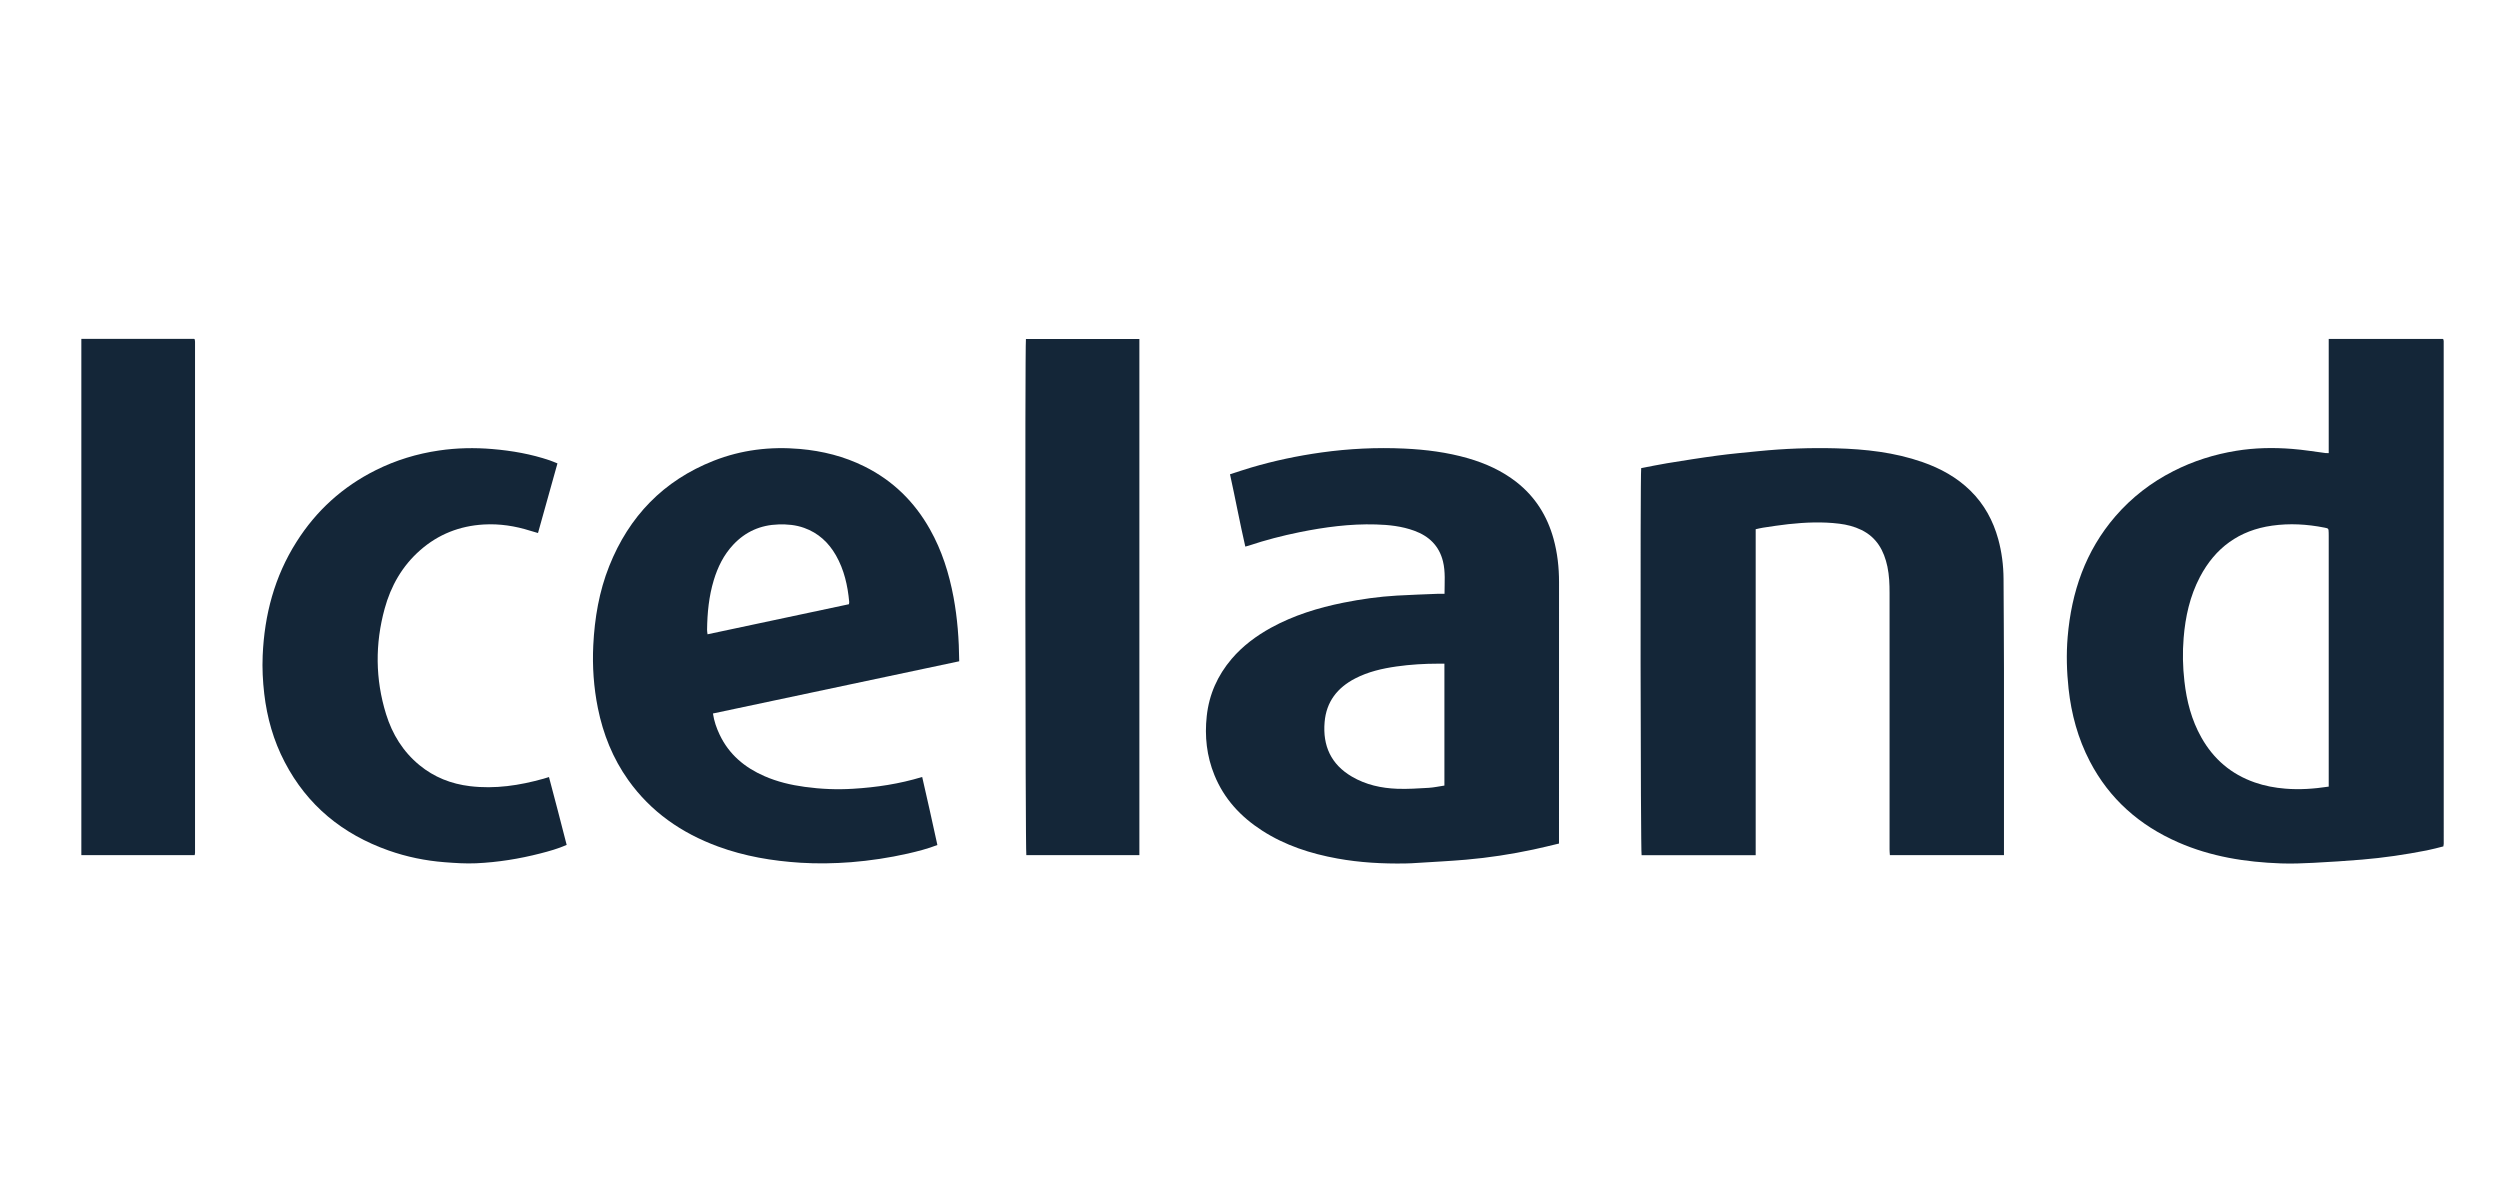
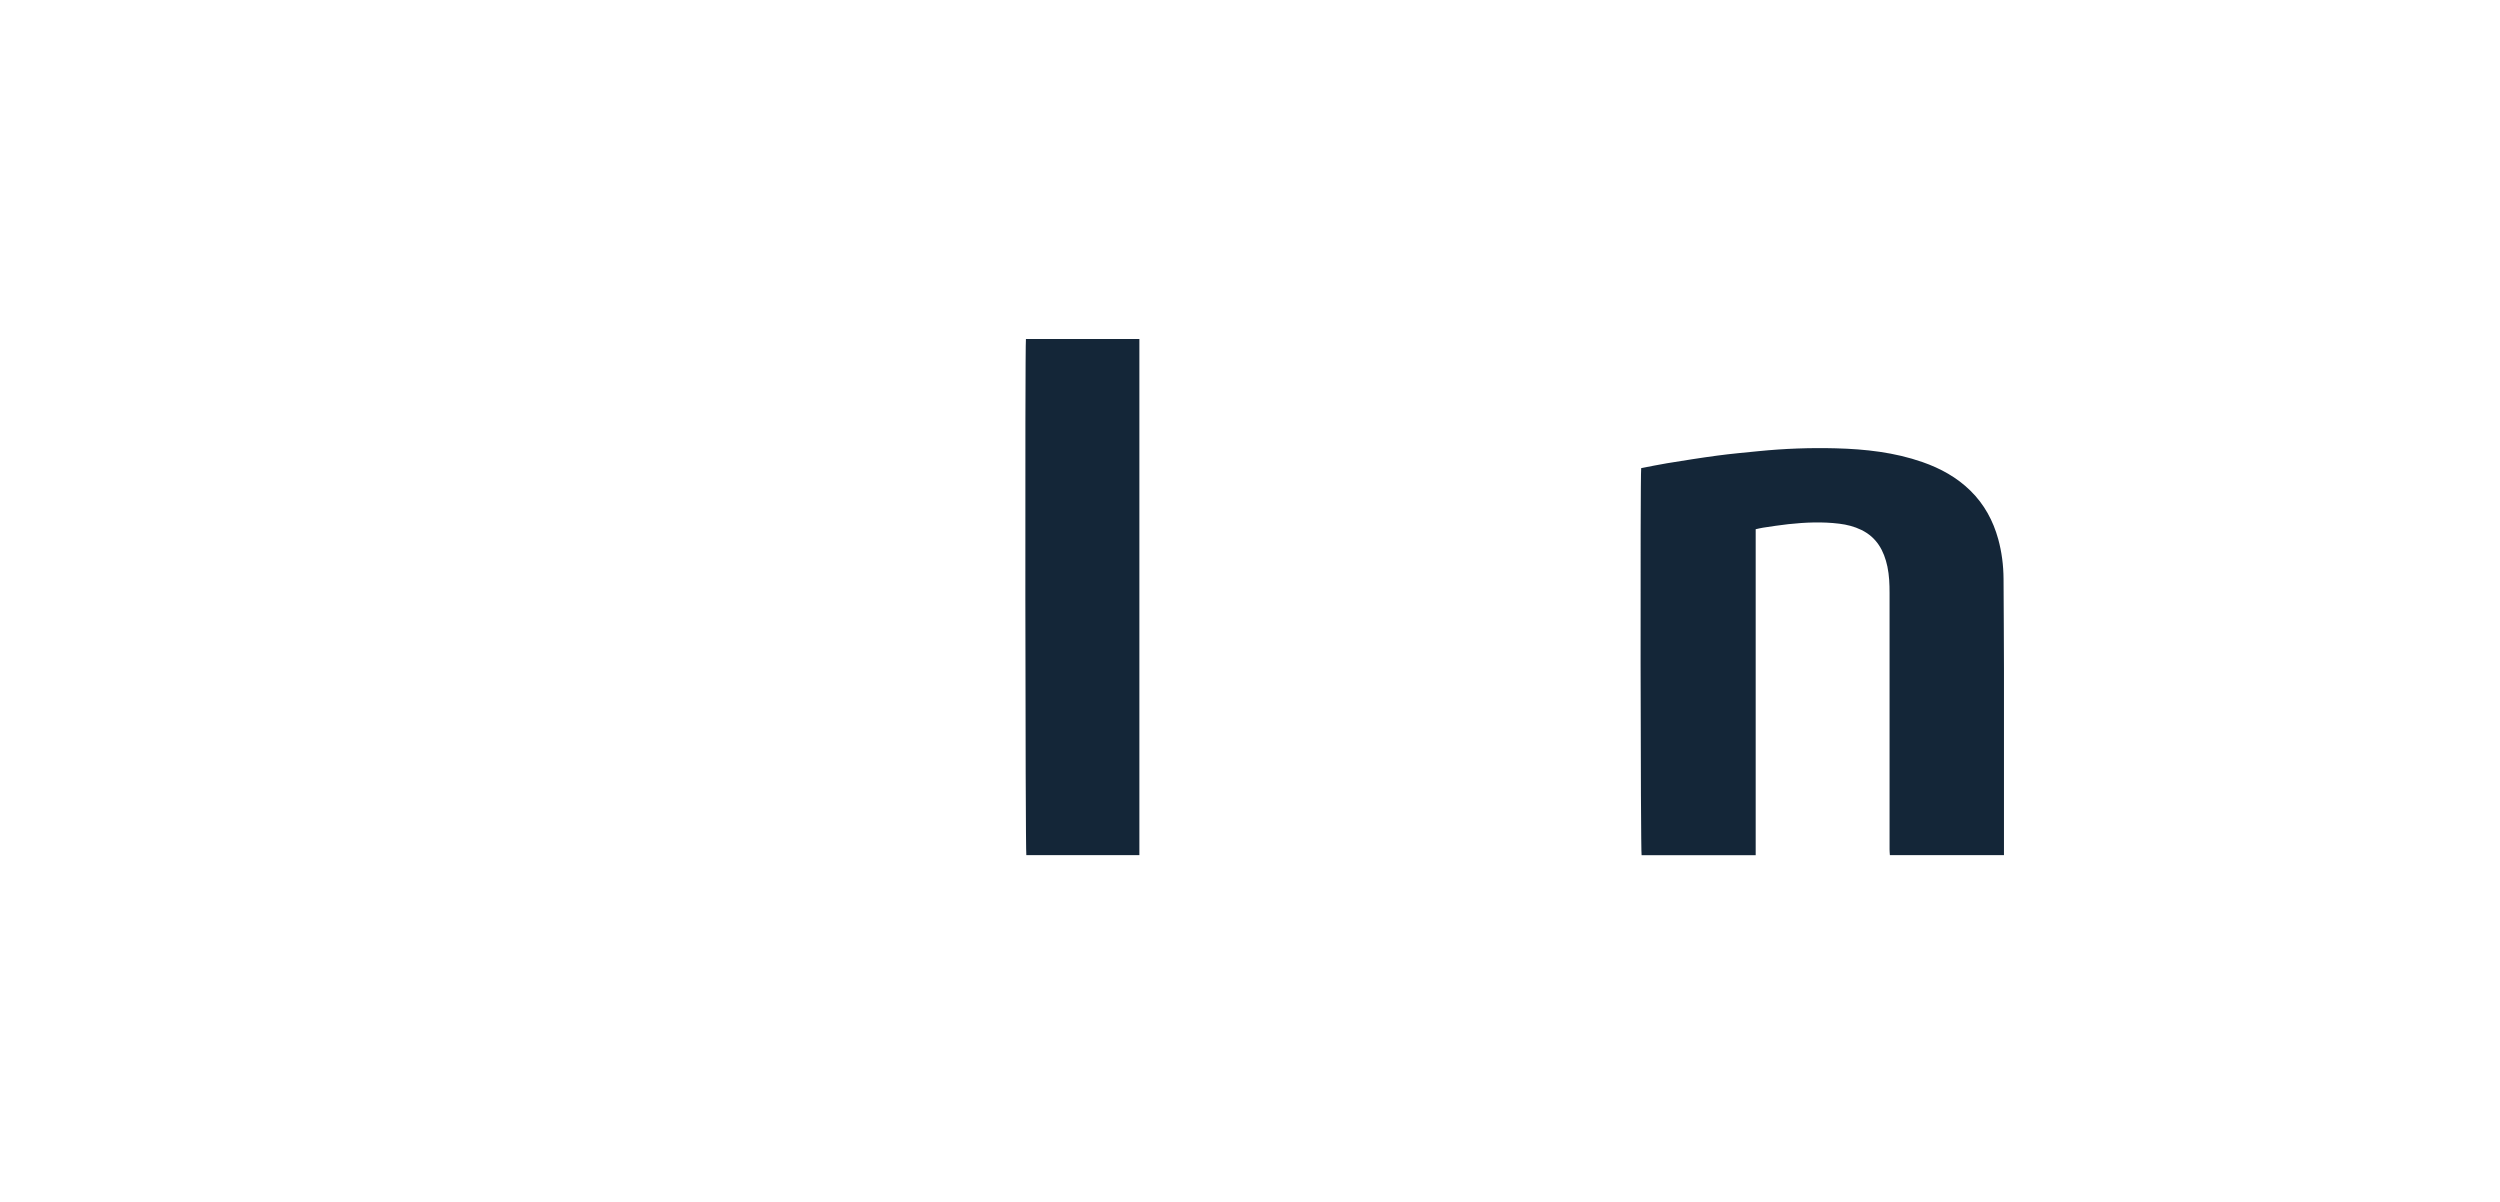
<svg xmlns="http://www.w3.org/2000/svg" xmlns:xlink="http://www.w3.org/1999/xlink" version="1.1" id="Layer_1" x="0px" y="0px" width="124.75px" height="60px" viewBox="0 0 124.75 60" enable-background="new 0 0 124.75 60" xml:space="preserve">
  <g>
    <defs>
      <path id="SVGID_1_" d="M116.203,22.61v-5.697h5.695c0.002,0.003,0.01,0.007,0.016,0.013c0.004,0.006,0.012,0.013,0.014,0.021    c0.004,0.023,0.012,0.049,0.012,0.072c0.002,8.363,0.002,16.726,0.002,25.087c0,0.033-0.01,0.066-0.018,0.129    c-0.273,0.068-0.551,0.146-0.834,0.201c-1.07,0.209-2.148,0.369-3.234,0.459c-0.803,0.066-1.609,0.119-2.416,0.16    c-0.539,0.029-1.082,0.047-1.621,0.029c-1.768-0.063-3.494-0.336-5.125-1.051c-1.934-0.846-3.436-2.166-4.412-4.043    c-0.592-1.137-0.922-2.354-1.061-3.627c-0.092-0.857-0.117-1.719-0.045-2.578c0.189-2.243,0.887-4.289,2.381-6.021    c0.814-0.941,1.781-1.688,2.891-2.253c0.994-0.507,2.041-0.838,3.141-1.017c0.926-0.151,1.857-0.168,2.789-0.094    c0.563,0.043,1.121,0.137,1.682,0.209C116.09,22.614,116.123,22.61,116.203,22.61 M116.203,39.252v-0.367    c0-4.051,0-8.101,0-12.152c0-0.051,0-0.101-0.002-0.149c-0.006-0.214-0.004-0.216-0.215-0.257c-0.861-0.17-1.73-0.221-2.604-0.098    c-1.648,0.231-2.84,1.104-3.605,2.561c-0.5,0.953-0.729,1.984-0.814,3.048c-0.059,0.721-0.043,1.438,0.039,2.156    c0.111,0.988,0.355,1.936,0.848,2.809c0.605,1.076,1.486,1.83,2.66,2.24c0.498,0.174,1.012,0.27,1.535,0.311    C114.752,39.412,115.455,39.365,116.203,39.252" />
    </defs>
    <clipPath id="SVGID_2_">
      <use xlink:href="#SVGID_1_" overflow="visible" />
    </clipPath>
    <g clip-path="url(#SVGID_2_)">
      <defs>
        <rect id="SVGID_3_" x="-1390.942" y="-942.555" width="1920" height="7218" />
      </defs>
      <clipPath id="SVGID_4_">
        <use xlink:href="#SVGID_3_" overflow="visible" />
      </clipPath>
-       <rect x="98.133" y="11.913" clip-path="url(#SVGID_4_)" fill="#142638" width="28.809" height="36.179" />
    </g>
  </g>
  <g>
    <defs>
      <path id="SVGID_5_" d="M72.082,29.63c0-0.567,0.051-1.097-0.078-1.619c-0.191-0.774-0.697-1.261-1.434-1.528    c-0.617-0.226-1.26-0.295-1.912-0.313c-1.289-0.038-2.555,0.133-3.814,0.387c-0.857,0.175-1.701,0.392-2.529,0.67    c-0.047,0.017-0.094,0.026-0.174,0.048c-0.275-1.195-0.496-2.395-0.764-3.608c0.361-0.116,0.707-0.234,1.057-0.337    c1.148-0.34,2.32-0.586,3.508-0.752c1.371-0.191,2.75-0.258,4.135-0.194c1.074,0.05,2.137,0.185,3.174,0.483    c0.879,0.254,1.701,0.625,2.424,1.191c0.936,0.734,1.531,1.689,1.846,2.825c0.195,0.708,0.275,1.431,0.275,2.162    c0.002,4.217-0.002,8.436-0.002,12.655c0,0.123,0,0.246,0,0.393c-0.443,0.104-0.859,0.211-1.281,0.299    c-1.107,0.236-2.225,0.408-3.354,0.506c-0.803,0.07-1.609,0.109-2.414,0.16c-0.207,0.014-0.414,0.027-0.623,0.029    c-1.135,0.018-2.264-0.043-3.381-0.246c-1.336-0.242-2.611-0.652-3.762-1.395c-1.068-0.688-1.896-1.58-2.379-2.768    c-0.387-0.949-0.494-1.936-0.383-2.949c0.117-1.08,0.541-2.025,1.242-2.85c0.551-0.646,1.223-1.146,1.965-1.555    c1.133-0.621,2.352-0.996,3.613-1.25c0.881-0.176,1.77-0.303,2.668-0.354c0.689-0.039,1.381-0.062,2.07-0.09    C71.865,29.627,71.955,29.63,72.082,29.63z M72.076,33.117c-0.117,0-0.207,0-0.297,0c-0.699,0-1.395,0.041-2.088,0.139    c-0.719,0.102-1.422,0.264-2.07,0.6c-0.889,0.461-1.438,1.162-1.523,2.178c-0.1,1.18,0.318,2.107,1.361,2.719    c0.695,0.408,1.467,0.578,2.262,0.607c0.523,0.02,1.047-0.018,1.568-0.047c0.262-0.016,0.521-0.074,0.787-0.113V33.117z" />
    </defs>
    <clipPath id="SVGID_6_">
      <use xlink:href="#SVGID_5_" overflow="visible" />
    </clipPath>
    <g clip-path="url(#SVGID_6_)">
      <defs>
-         <rect id="SVGID_7_" x="-1390.942" y="-942.555" width="1920" height="7218" />
-       </defs>
+         </defs>
      <clipPath id="SVGID_8_">
        <use xlink:href="#SVGID_7_" overflow="visible" />
      </clipPath>
      <rect x="55.176" y="17.358" clip-path="url(#SVGID_8_)" fill="#142638" width="27.619" height="30.732" />
    </g>
  </g>
  <g>
    <defs>
      <path id="SVGID_9_" d="M81.895,23.36c0.43-0.082,0.854-0.172,1.279-0.242c0.838-0.135,1.674-0.271,2.516-0.383    c0.691-0.093,1.389-0.154,2.082-0.224c1.279-0.127,2.561-0.174,3.842-0.14c1.469,0.039,2.922,0.199,4.318,0.687    c0.898,0.313,1.715,0.761,2.398,1.433c0.686,0.676,1.127,1.49,1.381,2.41c0.178,0.649,0.262,1.313,0.266,1.987    c0.006,1.483,0.02,2.965,0.021,4.45c0.004,3,0,6,0,9v0.334h-5.693c-0.006-0.09-0.016-0.186-0.016-0.281c0-1.5,0-3,0-4.5    c0-2.77,0-5.537,0-8.304c0-0.439-0.016-0.878-0.107-1.311c-0.17-0.799-0.533-1.461-1.303-1.834    c-0.348-0.17-0.719-0.263-1.102-0.31c-0.848-0.104-1.693-0.067-2.541,0.024c-0.42,0.045-0.84,0.113-1.26,0.175    c-0.113,0.017-0.225,0.046-0.367,0.077v16.267h-5.693C81.863,42.49,81.842,23.872,81.895,23.36" />
    </defs>
    <clipPath id="SVGID_10_">
      <use xlink:href="#SVGID_9_" overflow="visible" />
    </clipPath>
    <g clip-path="url(#SVGID_10_)">
      <defs>
        <rect id="SVGID_11_" x="-1390.942" y="-942.555" width="1920" height="7218" />
      </defs>
      <clipPath id="SVGID_12_">
        <use xlink:href="#SVGID_11_" overflow="visible" />
      </clipPath>
      <rect x="76.863" y="17.36" clip-path="url(#SVGID_12_)" fill="#142638" width="28.137" height="30.316" />
    </g>
  </g>
  <g>
    <defs>
-       <path id="SVGID_13_" d="M47.865,32.998c-4.102,0.869-8.189,1.736-12.289,2.605c0.057,0.385,0.178,0.727,0.334,1.057    c0.467,0.986,1.246,1.637,2.232,2.068c0.645,0.283,1.322,0.443,2.016,0.537c0.803,0.111,1.609,0.145,2.416,0.094    c1.156-0.07,2.299-0.24,3.443-0.588c0.258,1.133,0.514,2.258,0.758,3.395c-0.492,0.191-0.982,0.314-1.475,0.428    c-0.936,0.211-1.879,0.354-2.834,0.43c-0.838,0.064-1.676,0.08-2.52,0.027c-1.41-0.09-2.791-0.322-4.119-0.811    c-1.816-0.668-3.348-1.727-4.477-3.314c-0.771-1.084-1.254-2.293-1.516-3.59c-0.209-1.037-0.281-2.084-0.23-3.139    c0.068-1.355,0.291-2.684,0.797-3.951c0.99-2.482,2.703-4.264,5.211-5.254c1.385-0.545,2.826-0.719,4.311-0.588    c1.123,0.1,2.195,0.367,3.205,0.869c1.422,0.703,2.504,1.766,3.275,3.139c0.598,1.06,0.955,2.199,1.178,3.389    C47.775,30.846,47.855,31.9,47.865,32.998 M42.361,30.151c0.008-0.055,0.018-0.086,0.014-0.117    c-0.074-0.815-0.252-1.604-0.662-2.323c-0.367-0.64-0.881-1.118-1.588-1.37c-0.414-0.148-0.842-0.186-1.277-0.172    c-0.895,0.027-1.648,0.359-2.258,1.01c-0.477,0.508-0.773,1.114-0.973,1.771c-0.244,0.809-0.324,1.639-0.334,2.478    c-0.002,0.063,0.012,0.127,0.023,0.223C37.672,31.148,40.016,30.649,42.361,30.151" />
-     </defs>
+       </defs>
    <clipPath id="SVGID_14_">
      <use xlink:href="#SVGID_13_" overflow="visible" />
    </clipPath>
    <g clip-path="url(#SVGID_14_)">
      <defs>
        <rect id="SVGID_15_" x="-1390.942" y="-942.555" width="1920" height="7218" />
      </defs>
      <clipPath id="SVGID_16_">
        <use xlink:href="#SVGID_15_" overflow="visible" />
      </clipPath>
      <rect x="24.59" y="17.364" clip-path="url(#SVGID_16_)" fill="#142638" width="28.275" height="30.72" />
    </g>
  </g>
  <g>
    <defs>
      <path id="SVGID_17_" d="M26.846,26.598c-0.141-0.041-0.268-0.076-0.391-0.115c-0.752-0.238-1.523-0.356-2.313-0.311    c-1.203,0.07-2.268,0.486-3.176,1.284c-0.895,0.786-1.461,1.782-1.771,2.913c-0.482,1.757-0.471,3.521,0.07,5.267    c0.311,1.004,0.846,1.871,1.666,2.545c0.732,0.602,1.582,0.936,2.521,1.049c1.252,0.15,2.471-0.035,3.674-0.373    c0.078-0.021,0.156-0.049,0.268-0.082c0.305,1.129,0.59,2.256,0.883,3.387c-0.438,0.191-0.877,0.313-1.318,0.426    c-1.051,0.27-2.117,0.441-3.199,0.49c-0.523,0.023-1.049-0.012-1.572-0.053c-0.957-0.074-1.893-0.266-2.799-0.586    c-2.293-0.811-4.055-2.246-5.182-4.412c-0.559-1.068-0.881-2.211-1.021-3.406c-0.074-0.635-0.105-1.271-0.078-1.908    c0.086-2.031,0.59-3.943,1.688-5.673c0.984-1.557,2.303-2.754,3.961-3.581c0.998-0.498,2.051-0.818,3.152-0.979    c0.885-0.13,1.773-0.147,2.664-0.072c0.975,0.082,1.93,0.25,2.855,0.563c0.125,0.042,0.244,0.097,0.389,0.153    C27.494,24.284,27.174,25.428,26.846,26.598" />
    </defs>
    <clipPath id="SVGID_18_">
      <use xlink:href="#SVGID_17_" overflow="visible" />
    </clipPath>
    <g clip-path="url(#SVGID_18_)">
      <defs>
        <rect id="SVGID_19_" x="-1390.942" y="-942.555" width="1920" height="7218" />
      </defs>
      <clipPath id="SVGID_20_">
        <use xlink:href="#SVGID_19_" overflow="visible" />
      </clipPath>
-       <rect x="8.098" y="17.362" clip-path="url(#SVGID_20_)" fill="#142638" width="25.18" height="30.724" />
    </g>
  </g>
  <g>
    <defs>
-       <path id="SVGID_21_" d="M4.059,16.909h5.629c0.004,0.006,0.012,0.011,0.018,0.017s0.014,0.013,0.014,0.019    c0.006,0.033,0.012,0.066,0.012,0.1c0,8.504,0,17.009,0,25.513c0,0.033-0.01,0.064-0.018,0.113H4.059V16.909z" />
-     </defs>
+       </defs>
    <clipPath id="SVGID_22_">
      <use xlink:href="#SVGID_21_" overflow="visible" />
    </clipPath>
    <g clip-path="url(#SVGID_22_)">
      <defs>
        <rect id="SVGID_23_" x="-1390.942" y="-942.555" width="1920" height="7218" />
      </defs>
      <clipPath id="SVGID_24_">
        <use xlink:href="#SVGID_23_" overflow="visible" />
      </clipPath>
      <rect x="-0.941" y="11.909" clip-path="url(#SVGID_24_)" fill="#142638" width="15.672" height="35.761" />
    </g>
  </g>
  <g>
    <defs>
      <path id="SVGID_25_" d="M56.855,16.916v25.756h-5.641c-0.051-0.18-0.072-25.369-0.02-25.756H56.855z" />
    </defs>
    <clipPath id="SVGID_26_">
      <use xlink:href="#SVGID_25_" overflow="visible" />
    </clipPath>
    <g clip-path="url(#SVGID_26_)">
      <defs>
        <rect id="SVGID_27_" x="-1390.942" y="-942.555" width="1920" height="7218" />
      </defs>
      <clipPath id="SVGID_28_">
        <use xlink:href="#SVGID_27_" overflow="visible" />
      </clipPath>
      <rect x="46.166" y="11.916" clip-path="url(#SVGID_28_)" fill="#142638" width="15.689" height="35.756" />
    </g>
  </g>
</svg>